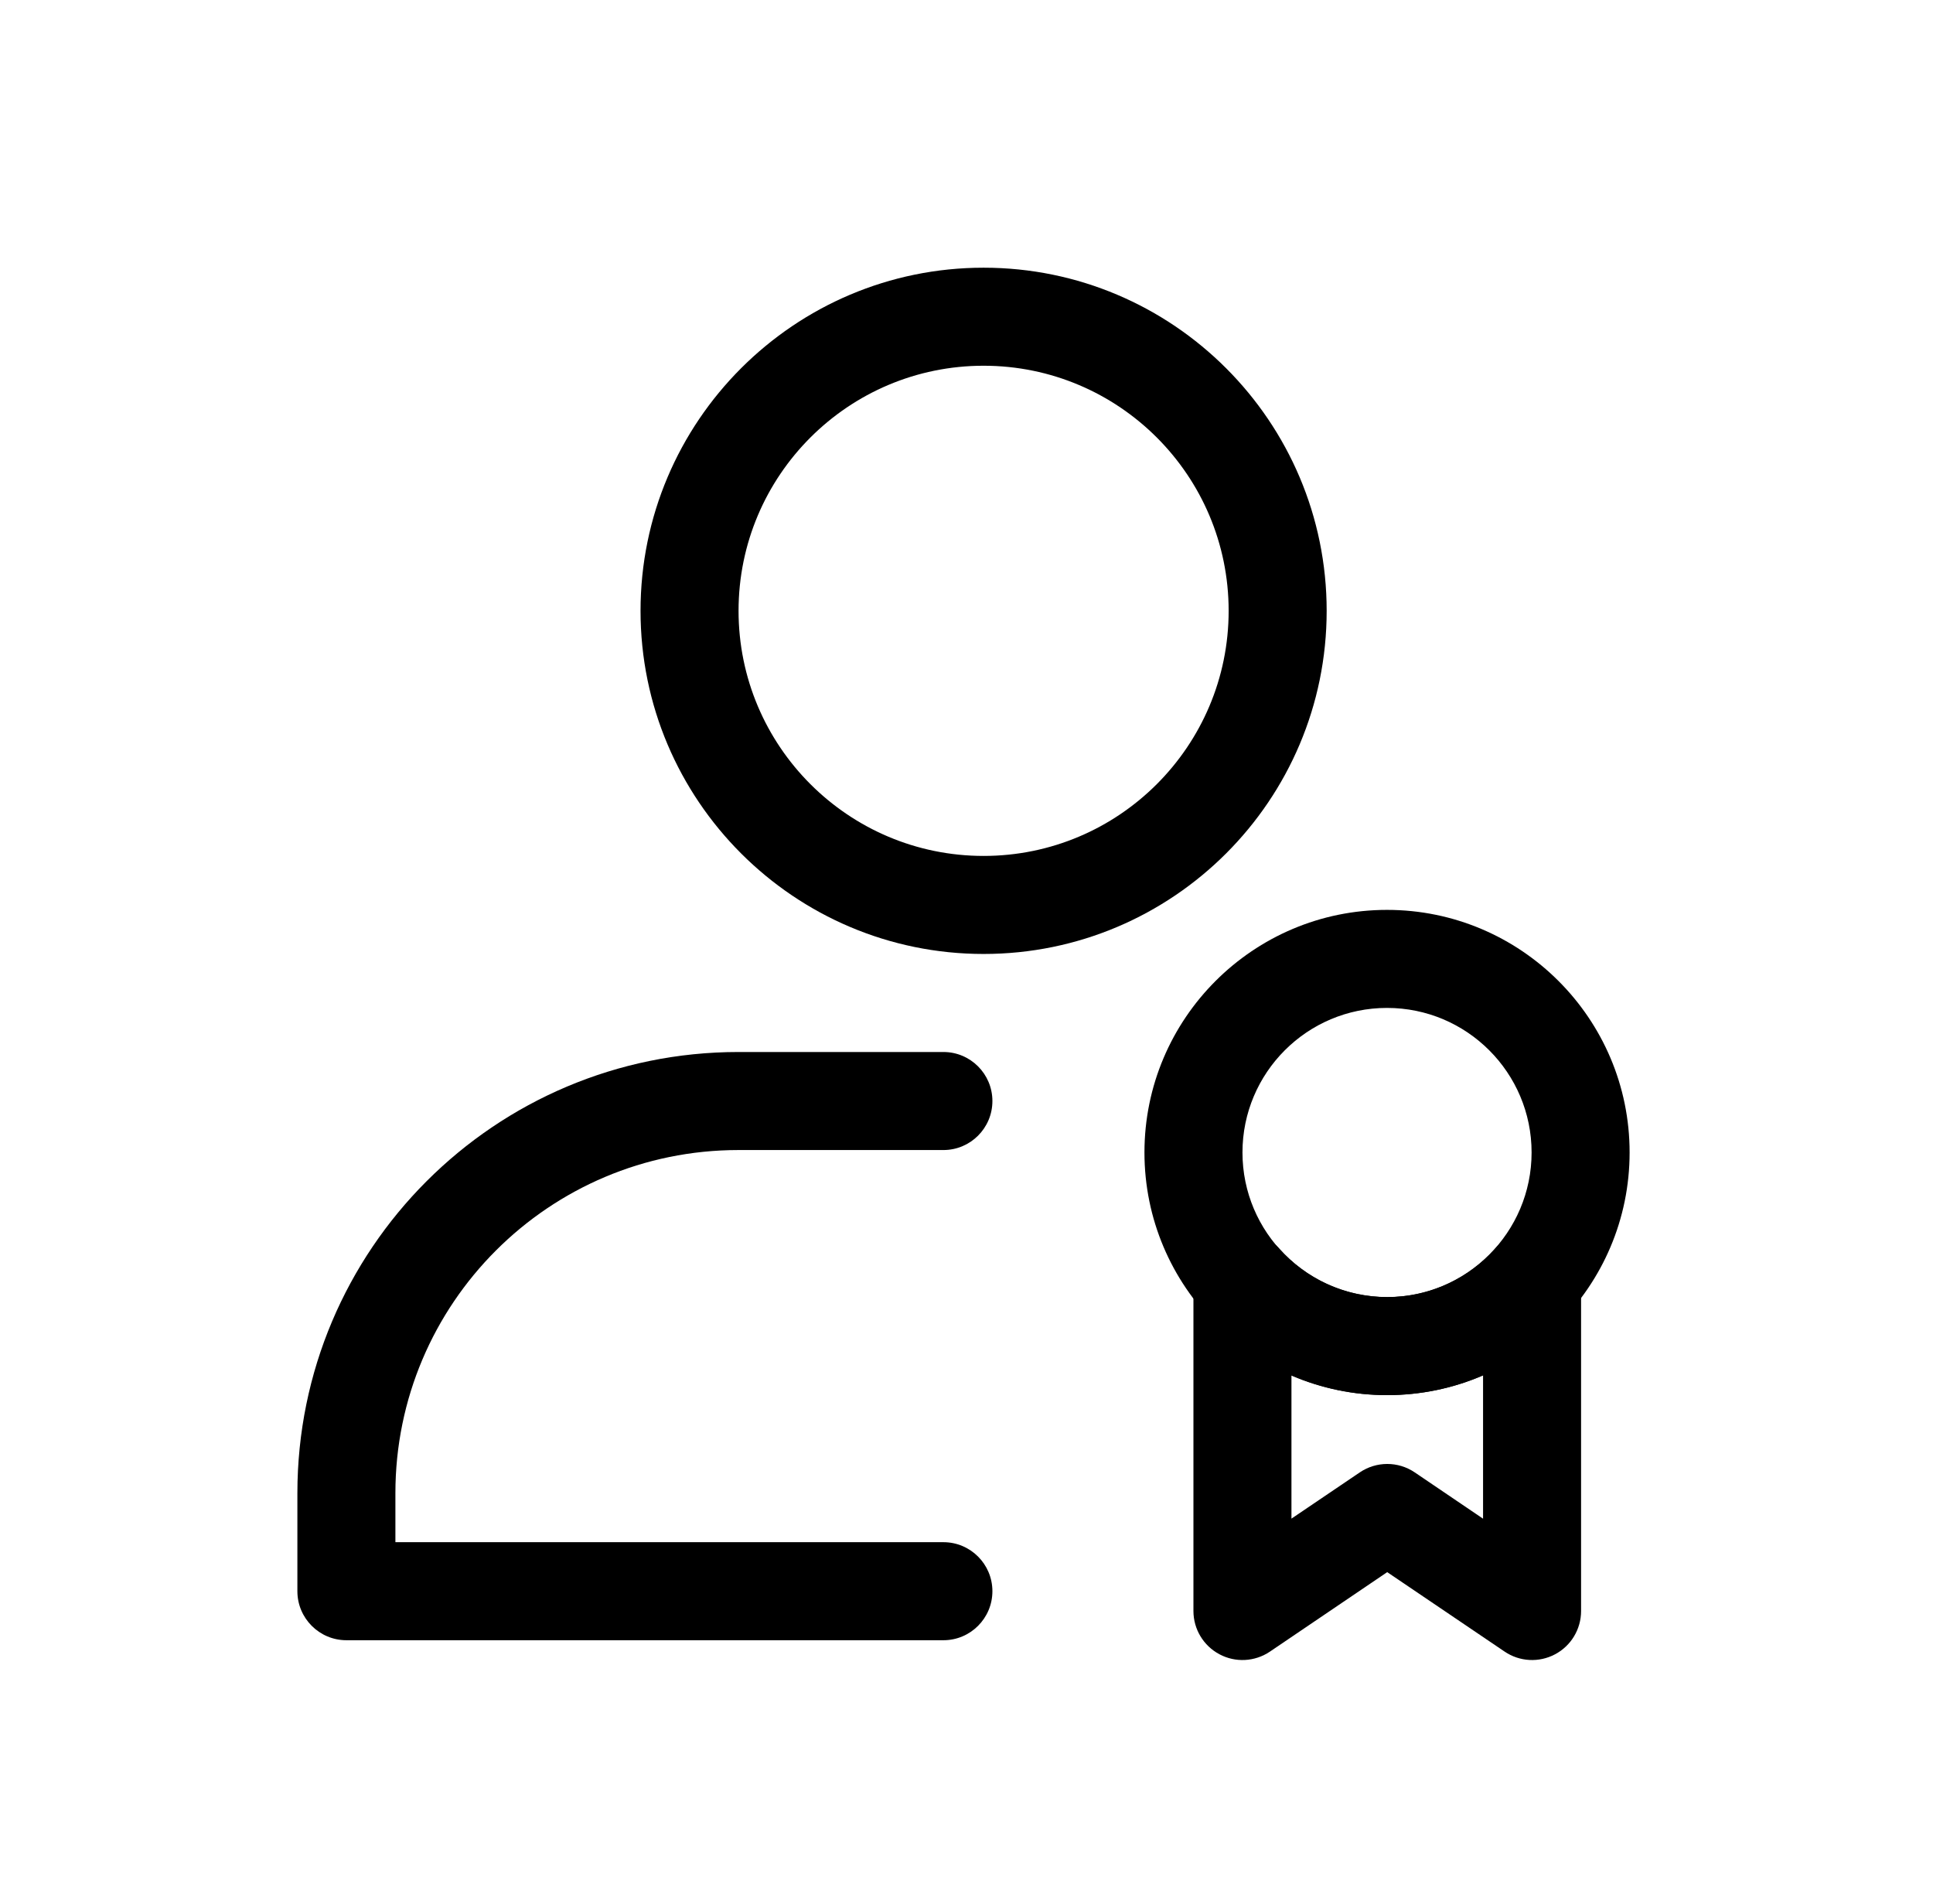
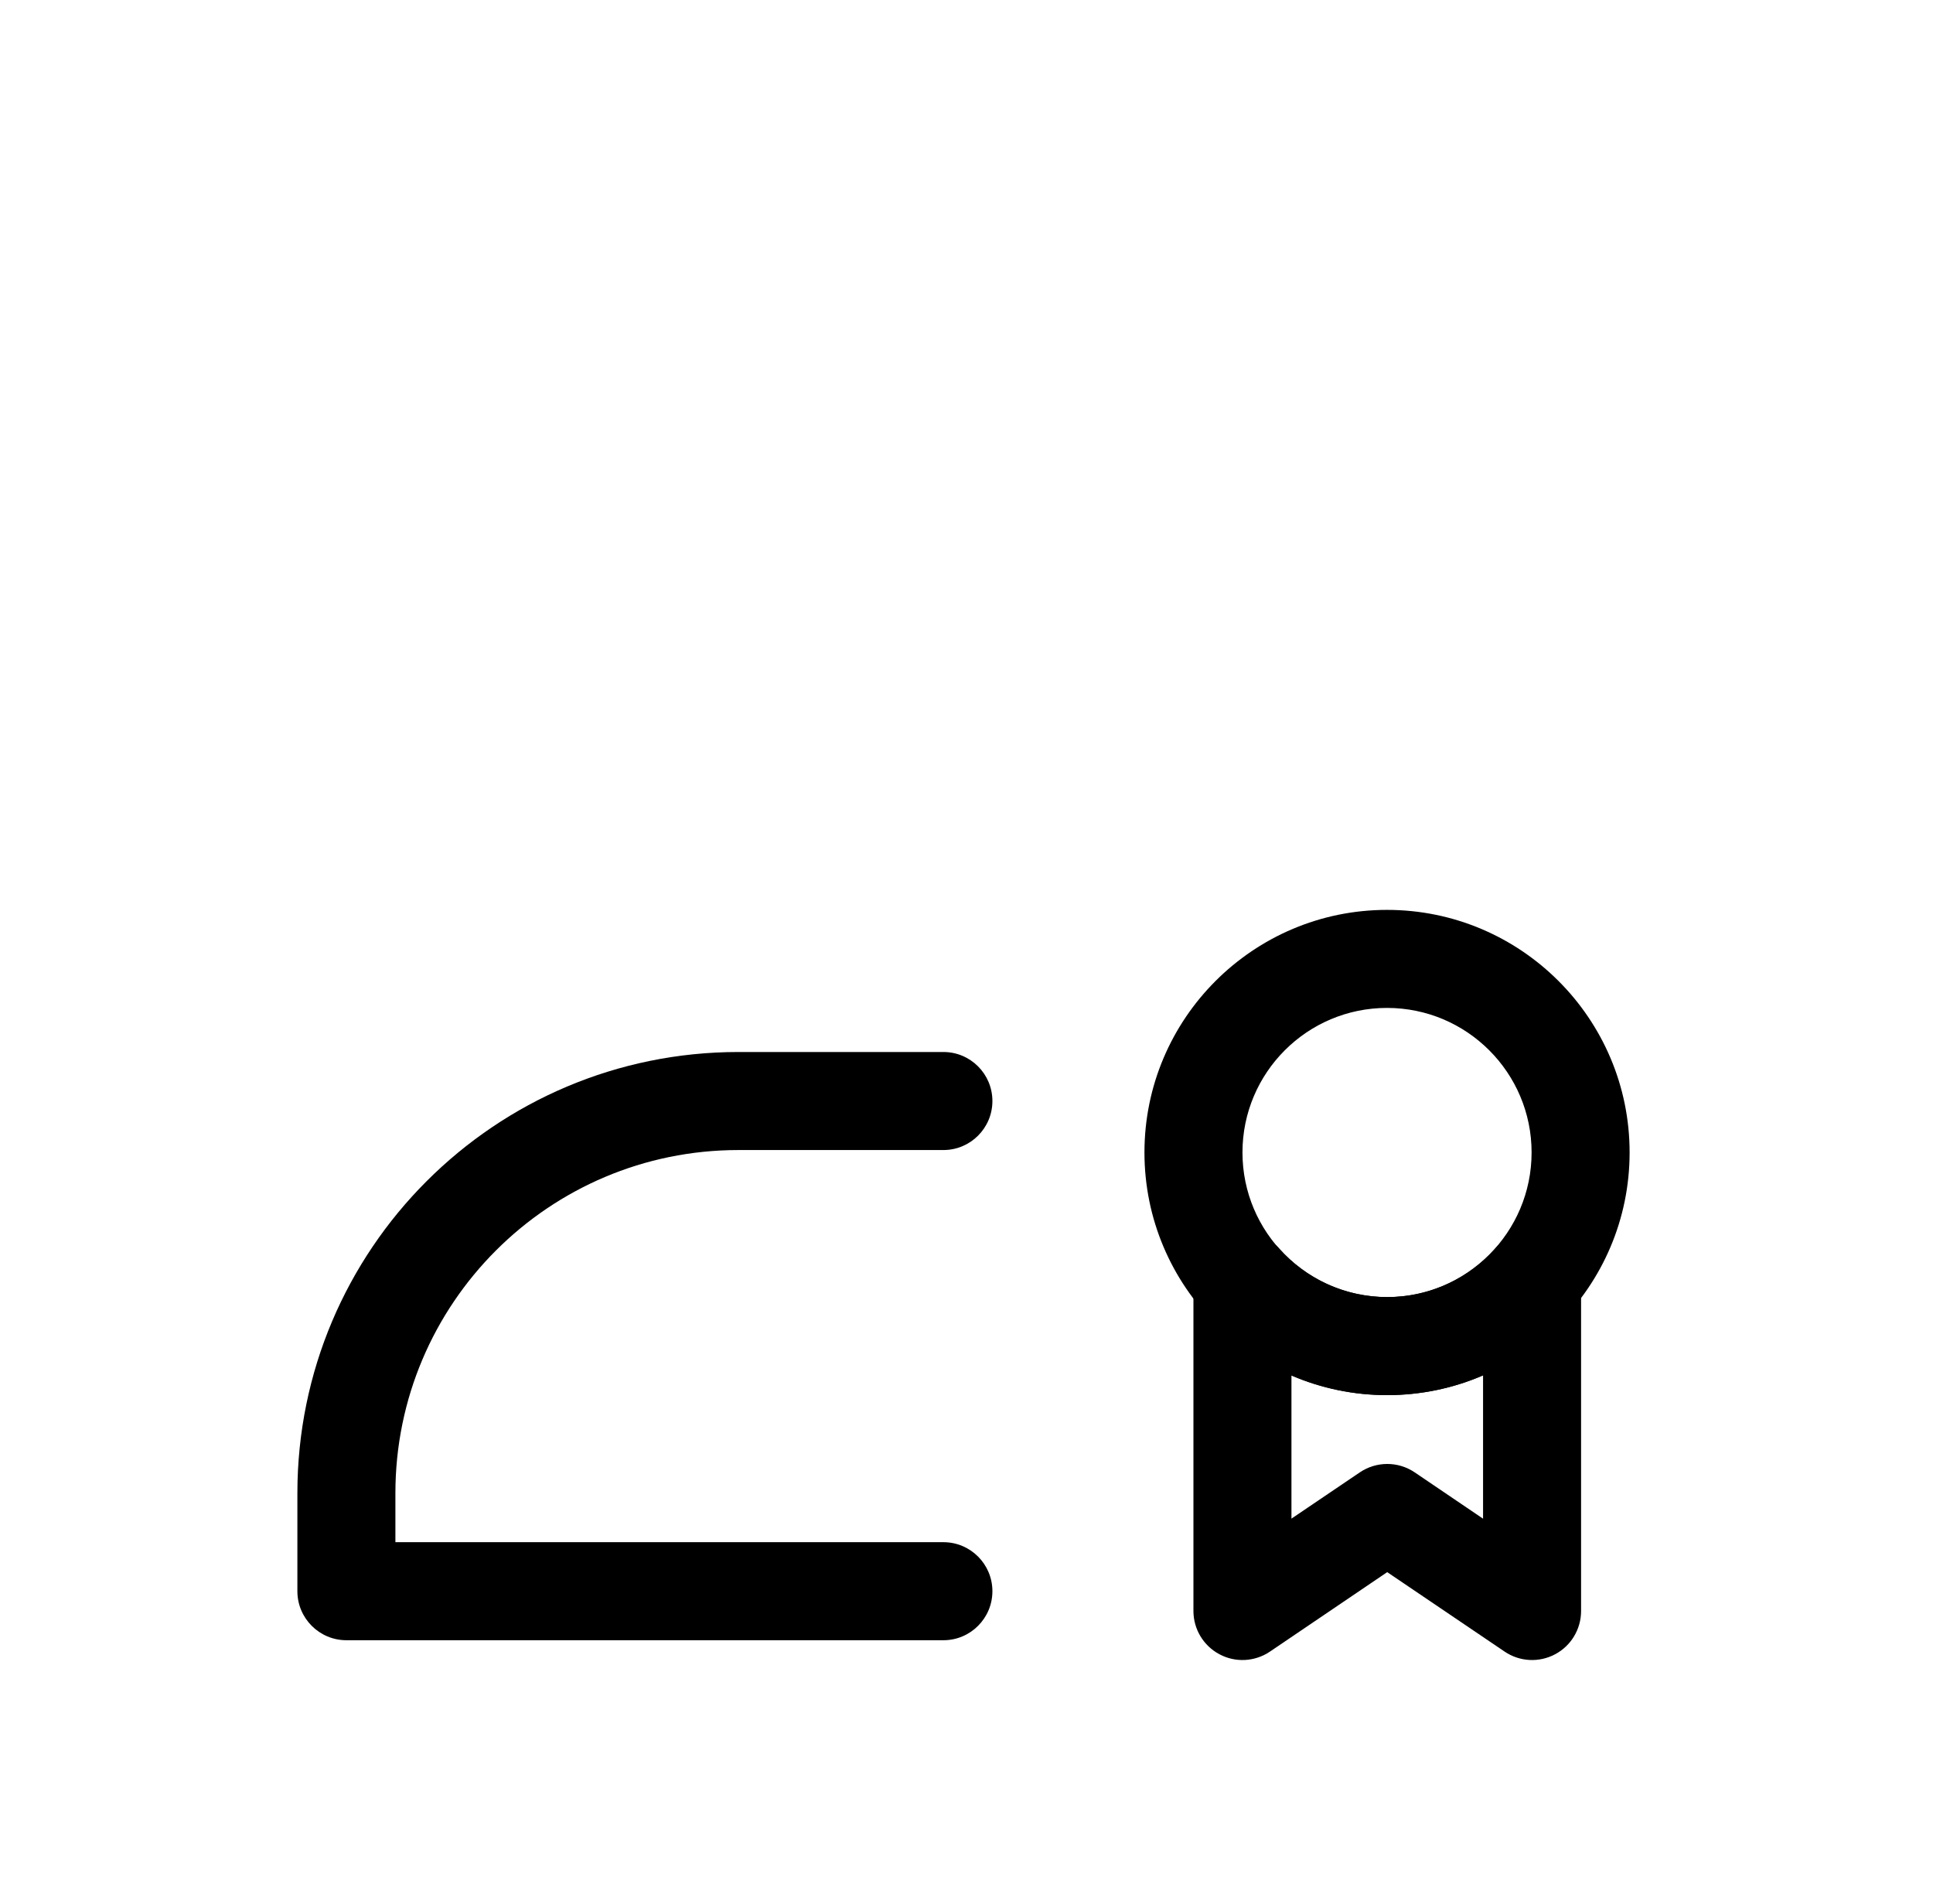
<svg xmlns="http://www.w3.org/2000/svg" width="65" height="64" viewBox="0 0 65 64" fill="none">
-   <path fill-rule="evenodd" clip-rule="evenodd" d="M33.075 9C26.709 9 21.539 14.17 21.539 20.536C21.539 26.902 26.709 32.072 33.075 32.072C39.443 32.072 44.611 26.902 44.611 20.536C44.611 14.17 39.443 9 33.075 9ZM33.075 12.296C37.623 12.296 41.315 15.987 41.315 20.536C41.315 25.084 37.623 28.776 33.075 28.776C28.528 28.776 24.835 25.084 24.835 20.536C24.835 15.987 28.528 12.296 33.075 12.296Z" fill="black" />
  <path fill-rule="evenodd" clip-rule="evenodd" d="M13.296 51.848H31.724C32.633 51.848 33.371 52.586 33.371 53.496C33.371 54.405 32.633 55.144 31.724 55.144H11.648C10.738 55.144 10 54.405 10 53.496C10 53.496 10 52.136 10 50.2C10 42.008 16.641 35.368 24.832 35.368H31.724C32.633 35.368 33.371 36.106 33.371 37.016C33.371 37.926 32.633 38.664 31.724 38.664H24.832C18.461 38.664 13.296 43.829 13.296 50.2V51.848Z" fill="black" />
  <path fill-rule="evenodd" clip-rule="evenodd" d="M46.647 52.855L42.703 55.527C42.197 55.868 41.545 55.904 41.008 55.617C40.469 55.332 40.131 54.772 40.131 54.162V43.063C40.131 42.379 40.554 41.765 41.194 41.522C41.835 41.28 42.558 41.456 43.011 41.969C43.903 42.973 45.203 43.607 46.649 43.607C48.096 43.607 49.396 42.973 50.286 41.969C50.74 41.456 51.464 41.28 52.103 41.522C52.744 41.765 53.166 42.379 53.166 43.063V54.162C53.166 54.772 52.83 55.332 52.291 55.617C51.752 55.904 51.1 55.868 50.596 55.527L46.647 52.855ZM43.427 46.24V51.056L45.724 49.502C46.281 49.124 47.013 49.123 47.571 49.5L49.87 51.058V46.24C48.883 46.667 47.792 46.903 46.649 46.903C45.505 46.903 44.416 46.667 43.427 46.24Z" fill="black" />
  <path fill-rule="evenodd" clip-rule="evenodd" d="M46.64 30.59C42.14 30.59 38.484 34.246 38.484 38.746C38.484 43.248 42.14 46.904 46.64 46.904C51.142 46.904 54.798 43.248 54.798 38.746C54.798 34.246 51.142 30.59 46.64 30.59ZM46.64 33.886C49.323 33.886 51.502 36.063 51.502 38.746C51.502 41.429 49.323 43.608 46.64 43.608C43.957 43.608 41.78 41.429 41.78 38.746C41.78 36.063 43.957 33.886 46.64 33.886Z" fill="black" />
</svg>